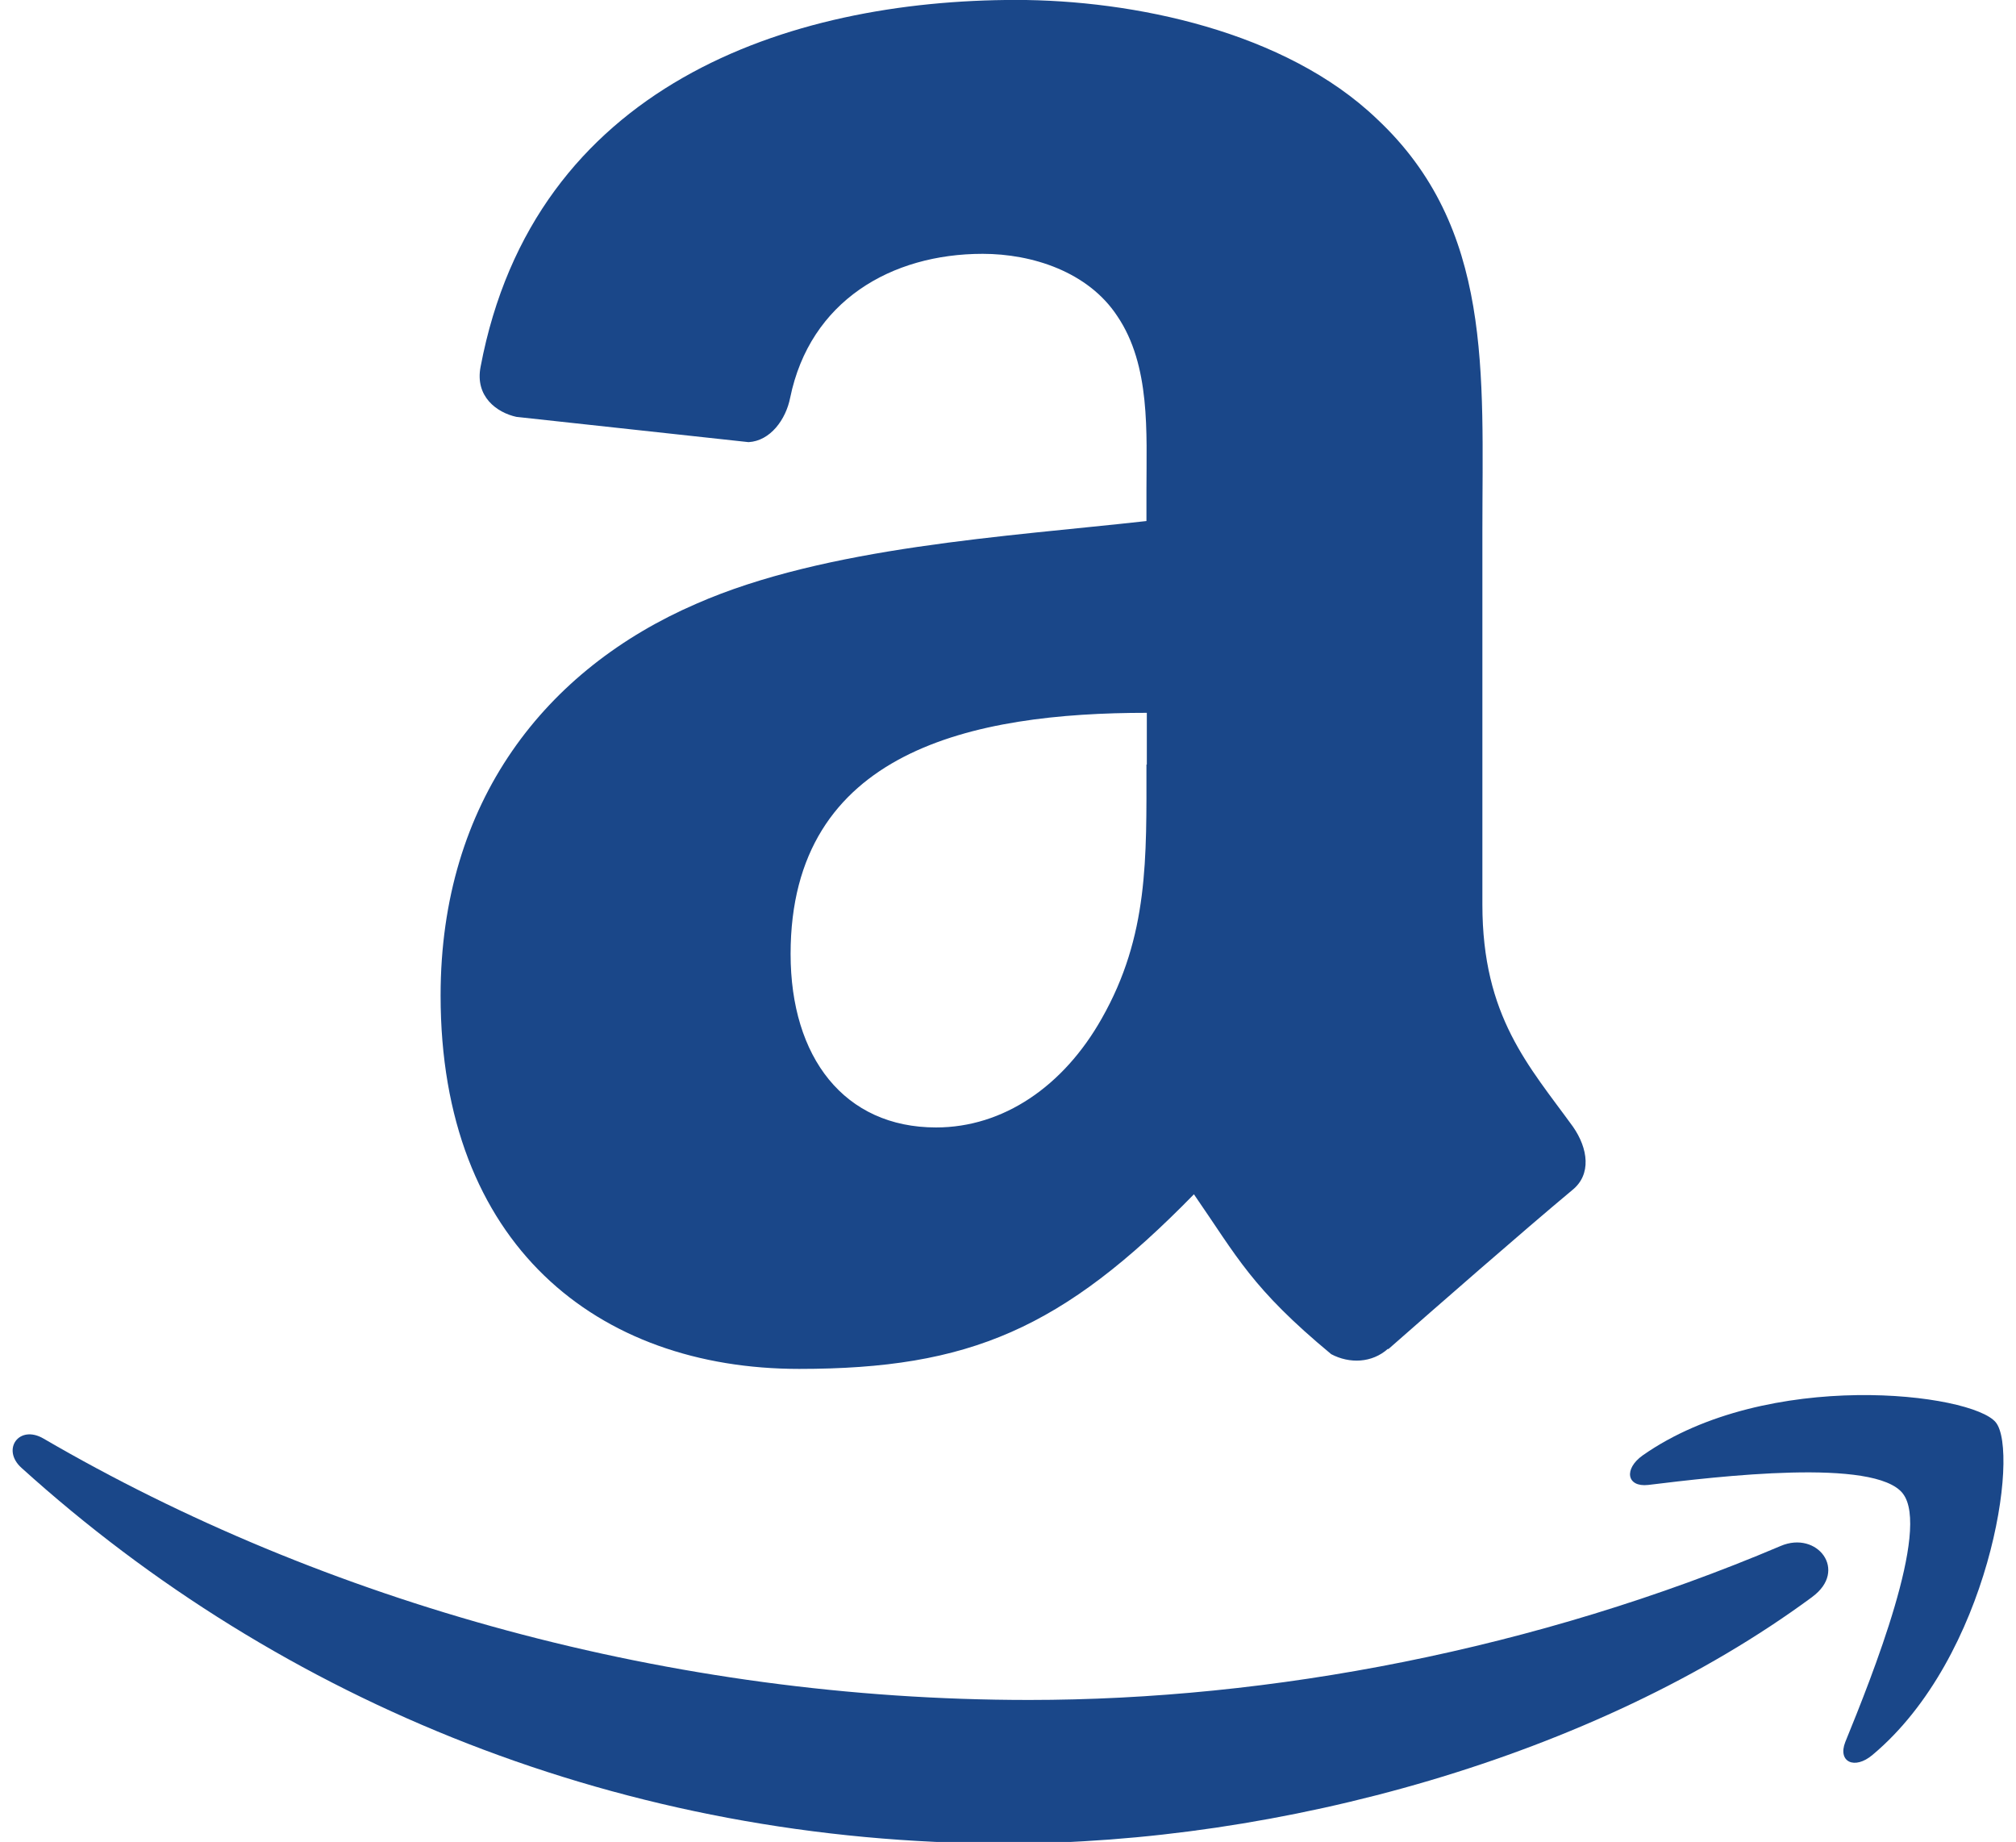
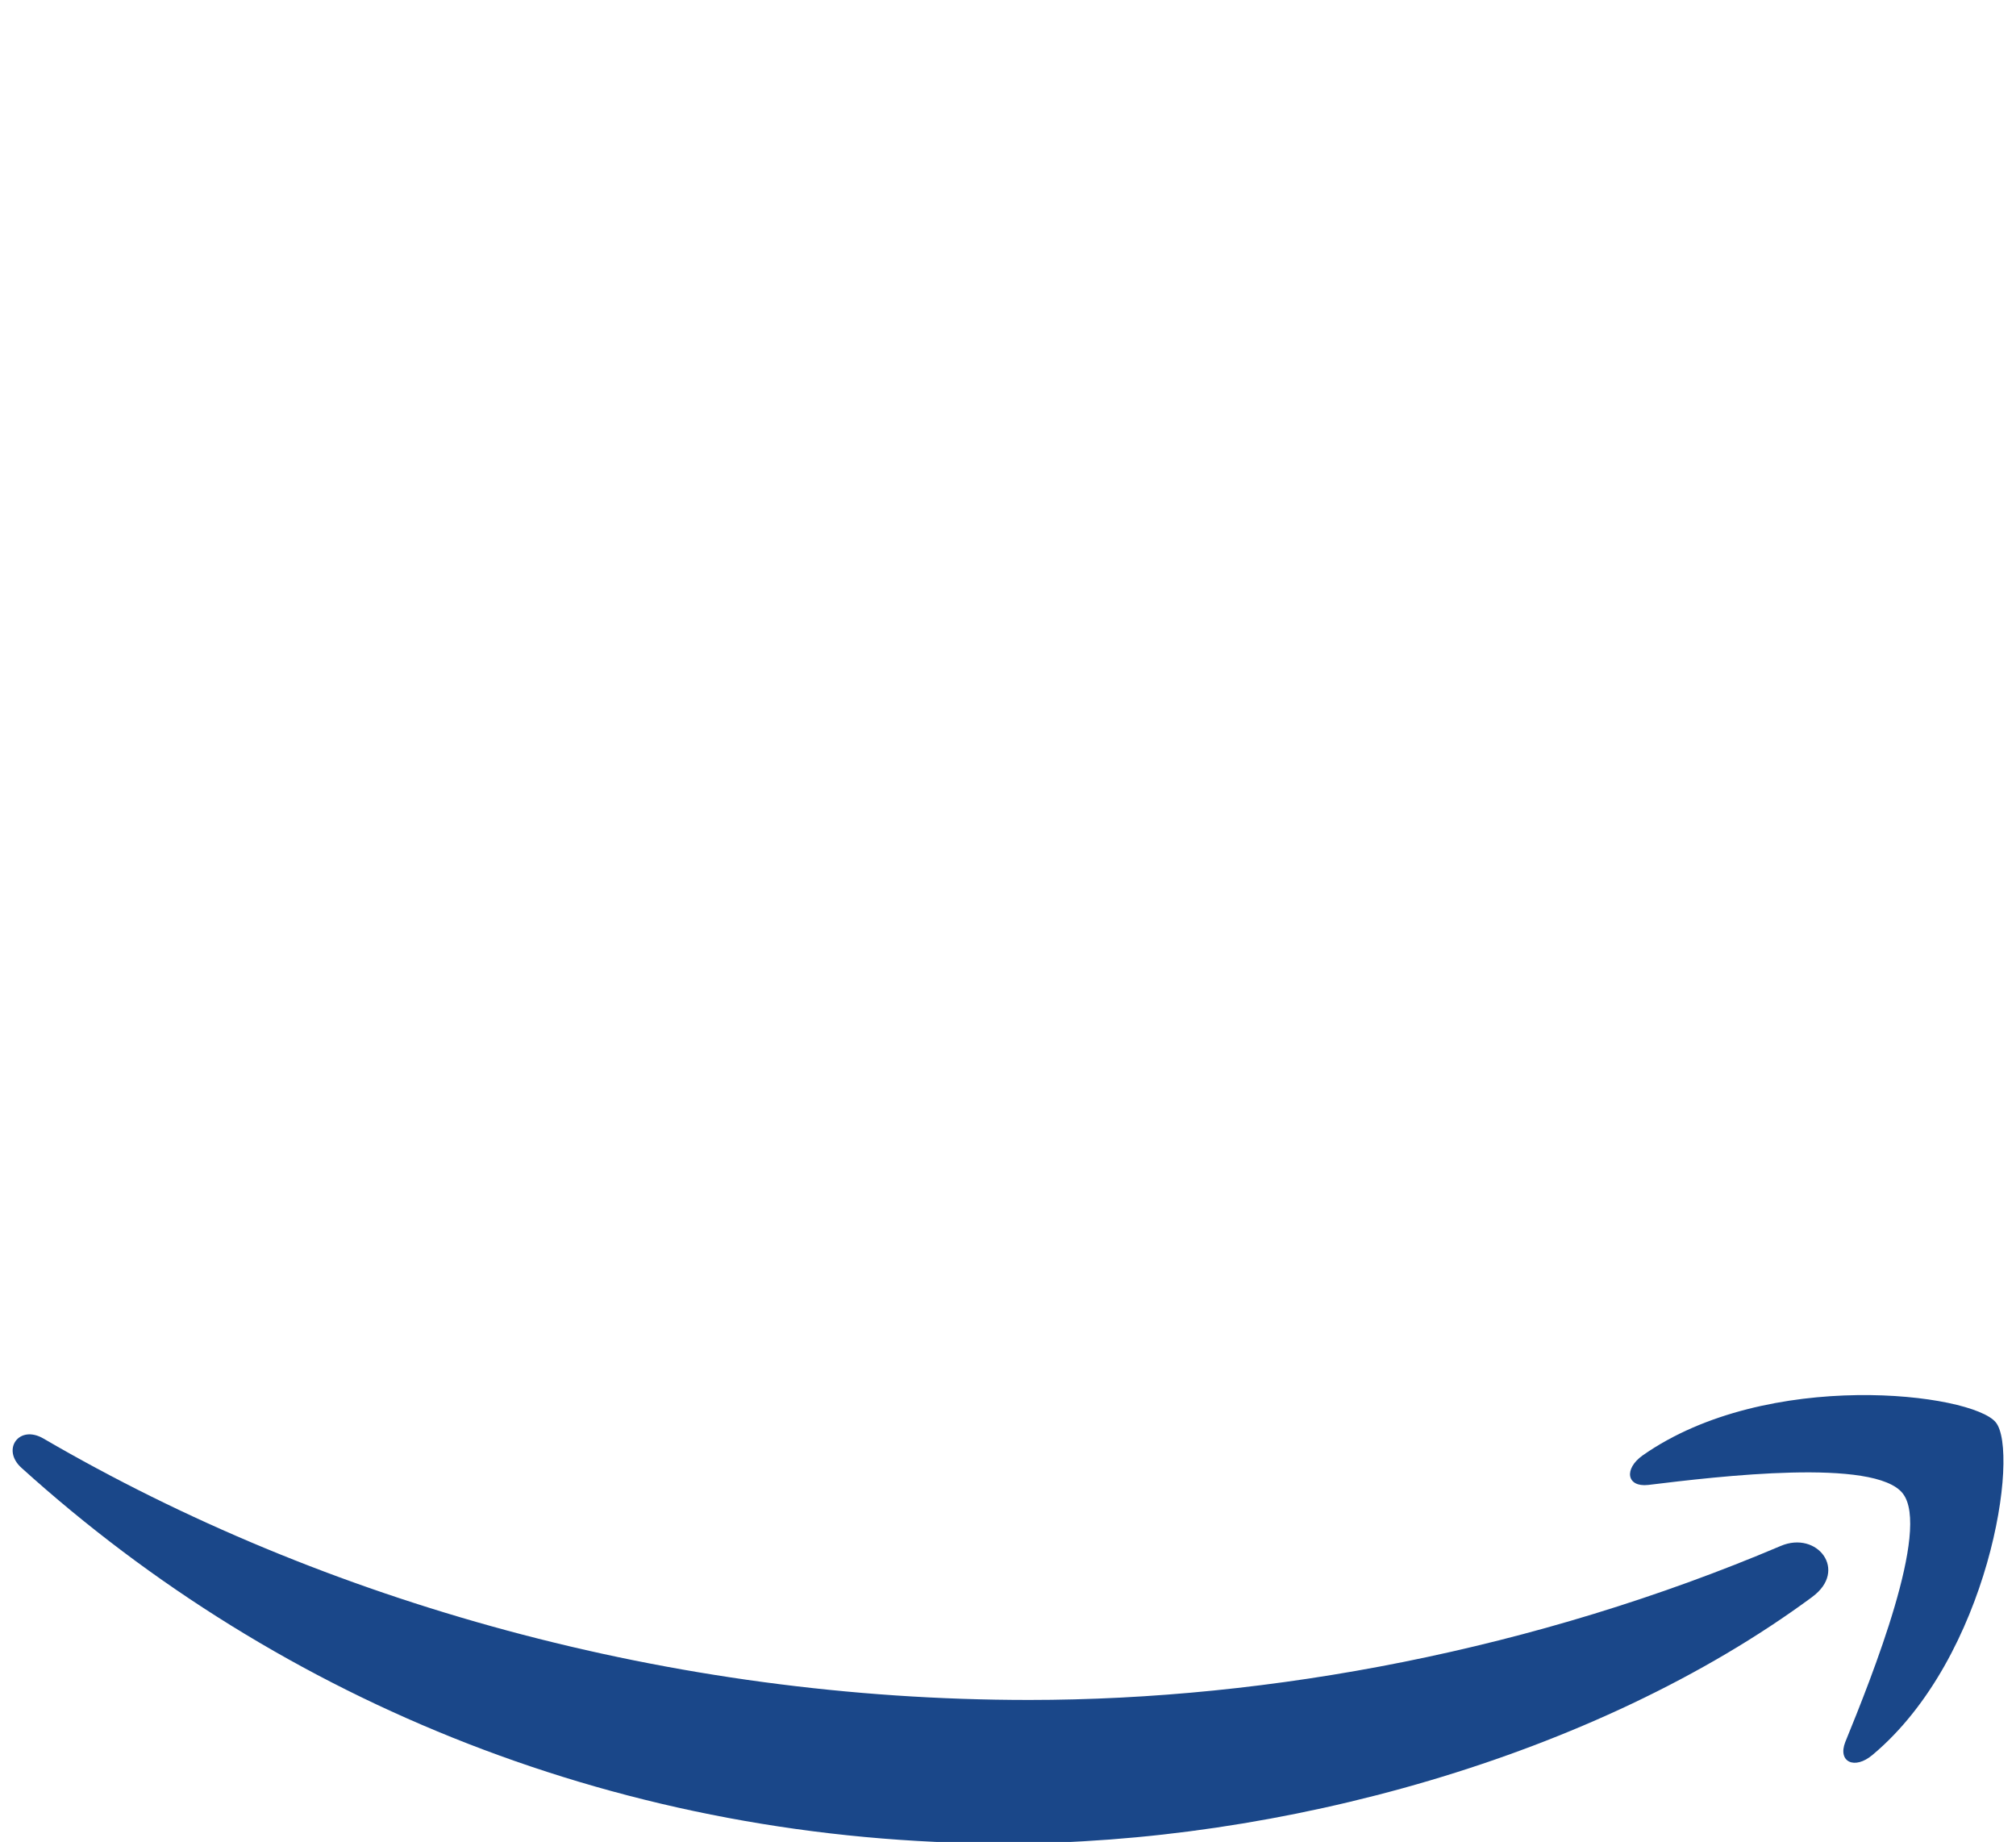
<svg xmlns="http://www.w3.org/2000/svg" fill="#1a4789" height="29.6" preserveAspectRatio="xMidYMid meet" version="1" viewBox="-0.2 2.0 32.4 29.6" width="32.4" zoomAndPan="magnify">
  <g id="change1_1">
    <path d="M28.925 27.663c-3.506 2.587-8.581 3.962-12.956 3.962-6.131 0-11.65-2.262-15.825-6.038-0.325-0.294-0.038-0.7 0.356-0.469 4.506 2.625 10.081 4.2 15.838 4.2 3.881 0 8.15-0.806 12.081-2.475 0.587-0.25 1.087 0.394 0.506 0.819z" />
  </g>
  <g id="change1_2">
    <path d="M30.381 26c-0.45-0.575-2.962-0.275-4.094-0.137-0.344 0.038-0.394-0.256-0.087-0.475 2.006-1.406 5.294-1 5.675-0.531 0.387 0.475-0.1 3.769-1.981 5.344-0.288 0.244-0.563 0.113-0.438-0.206 0.431-1.056 1.375-3.419 0.925-3.994z" />
  </g>
  <g id="change1_3">
-     <path d="M22.106 23.675l0.006 0.006c0.775-0.681 2.169-1.9 2.956-2.556 0.313-0.25 0.256-0.669 0.012-1.019-0.706-0.975-1.456-1.769-1.456-3.569v-6c0-2.544 0.175-4.875-1.694-6.625-1.475-1.413-3.925-1.913-5.8-1.913-3.662 0-7.75 1.369-8.606 5.894-0.094 0.481 0.263 0.738 0.575 0.806l3.731 0.406c0.35-0.019 0.6-0.363 0.669-0.713 0.319-1.556 1.625-2.313 3.094-2.313 0.794 0 1.694 0.287 2.163 1 0.538 0.794 0.469 1.875 0.469 2.794v0.5c-2.231 0.25-5.15 0.412-7.238 1.331-2.412 1.044-4.106 3.169-4.106 6.294 0 4 2.519 6 5.763 6 2.738 0 4.231-0.644 6.344-2.806 0.7 1.012 0.925 1.506 2.206 2.569 0.294 0.156 0.656 0.144 0.913-0.087zM18.225 14.287c0 1.5 0.038 2.75-0.719 4.081-0.613 1.087-1.581 1.75-2.662 1.75-1.475 0-2.338-1.125-2.338-2.788 0-3.281 2.944-3.875 5.725-3.875v0.831z" />
-   </g>
+     </g>
</svg>